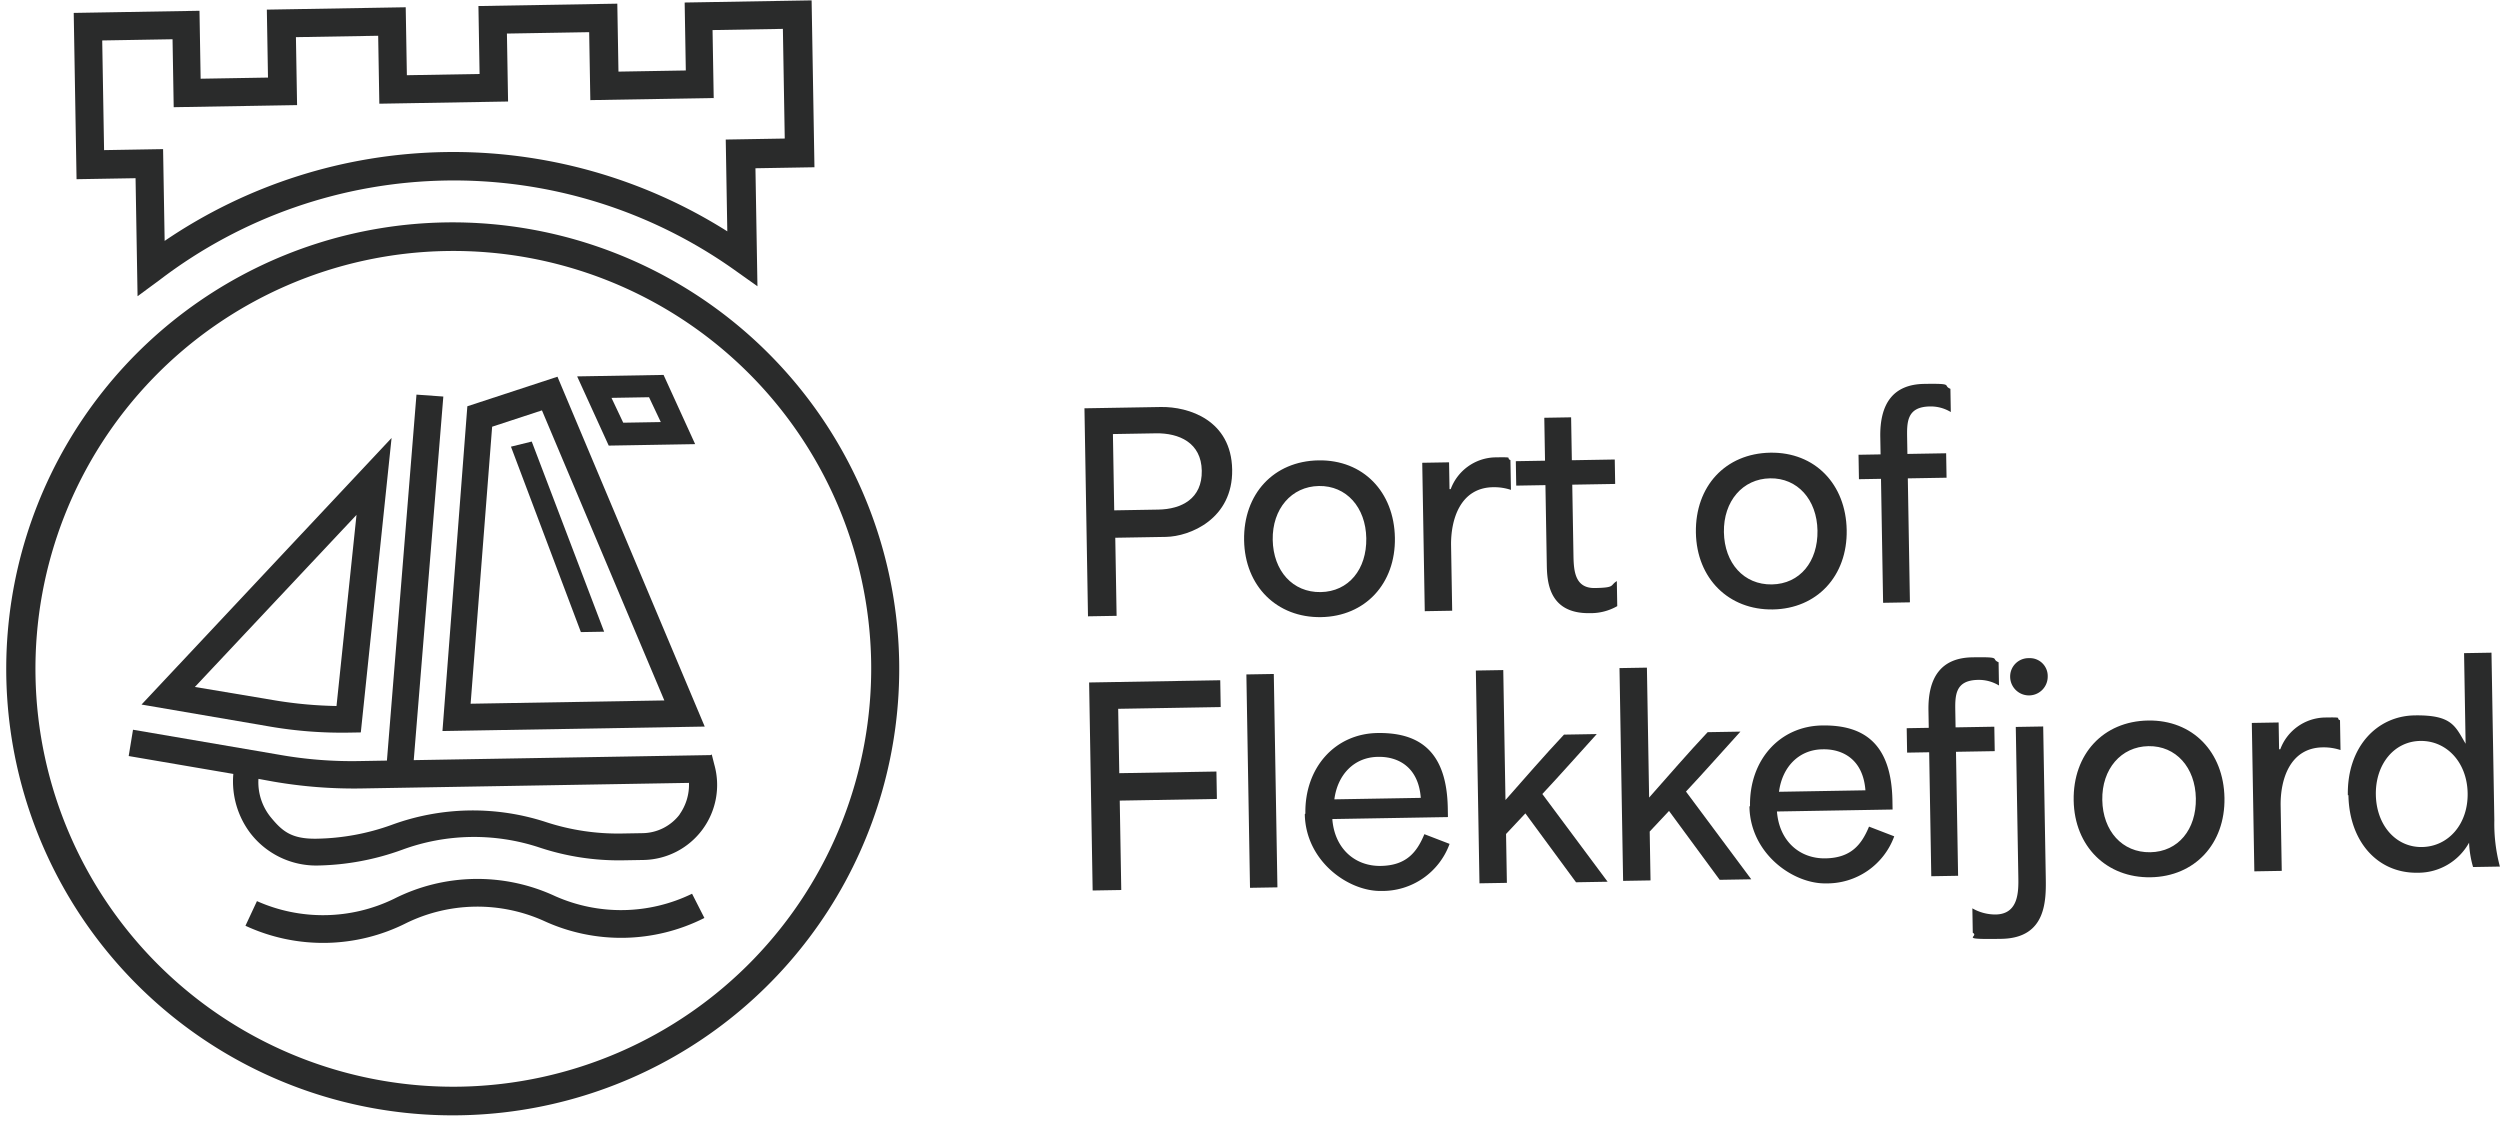
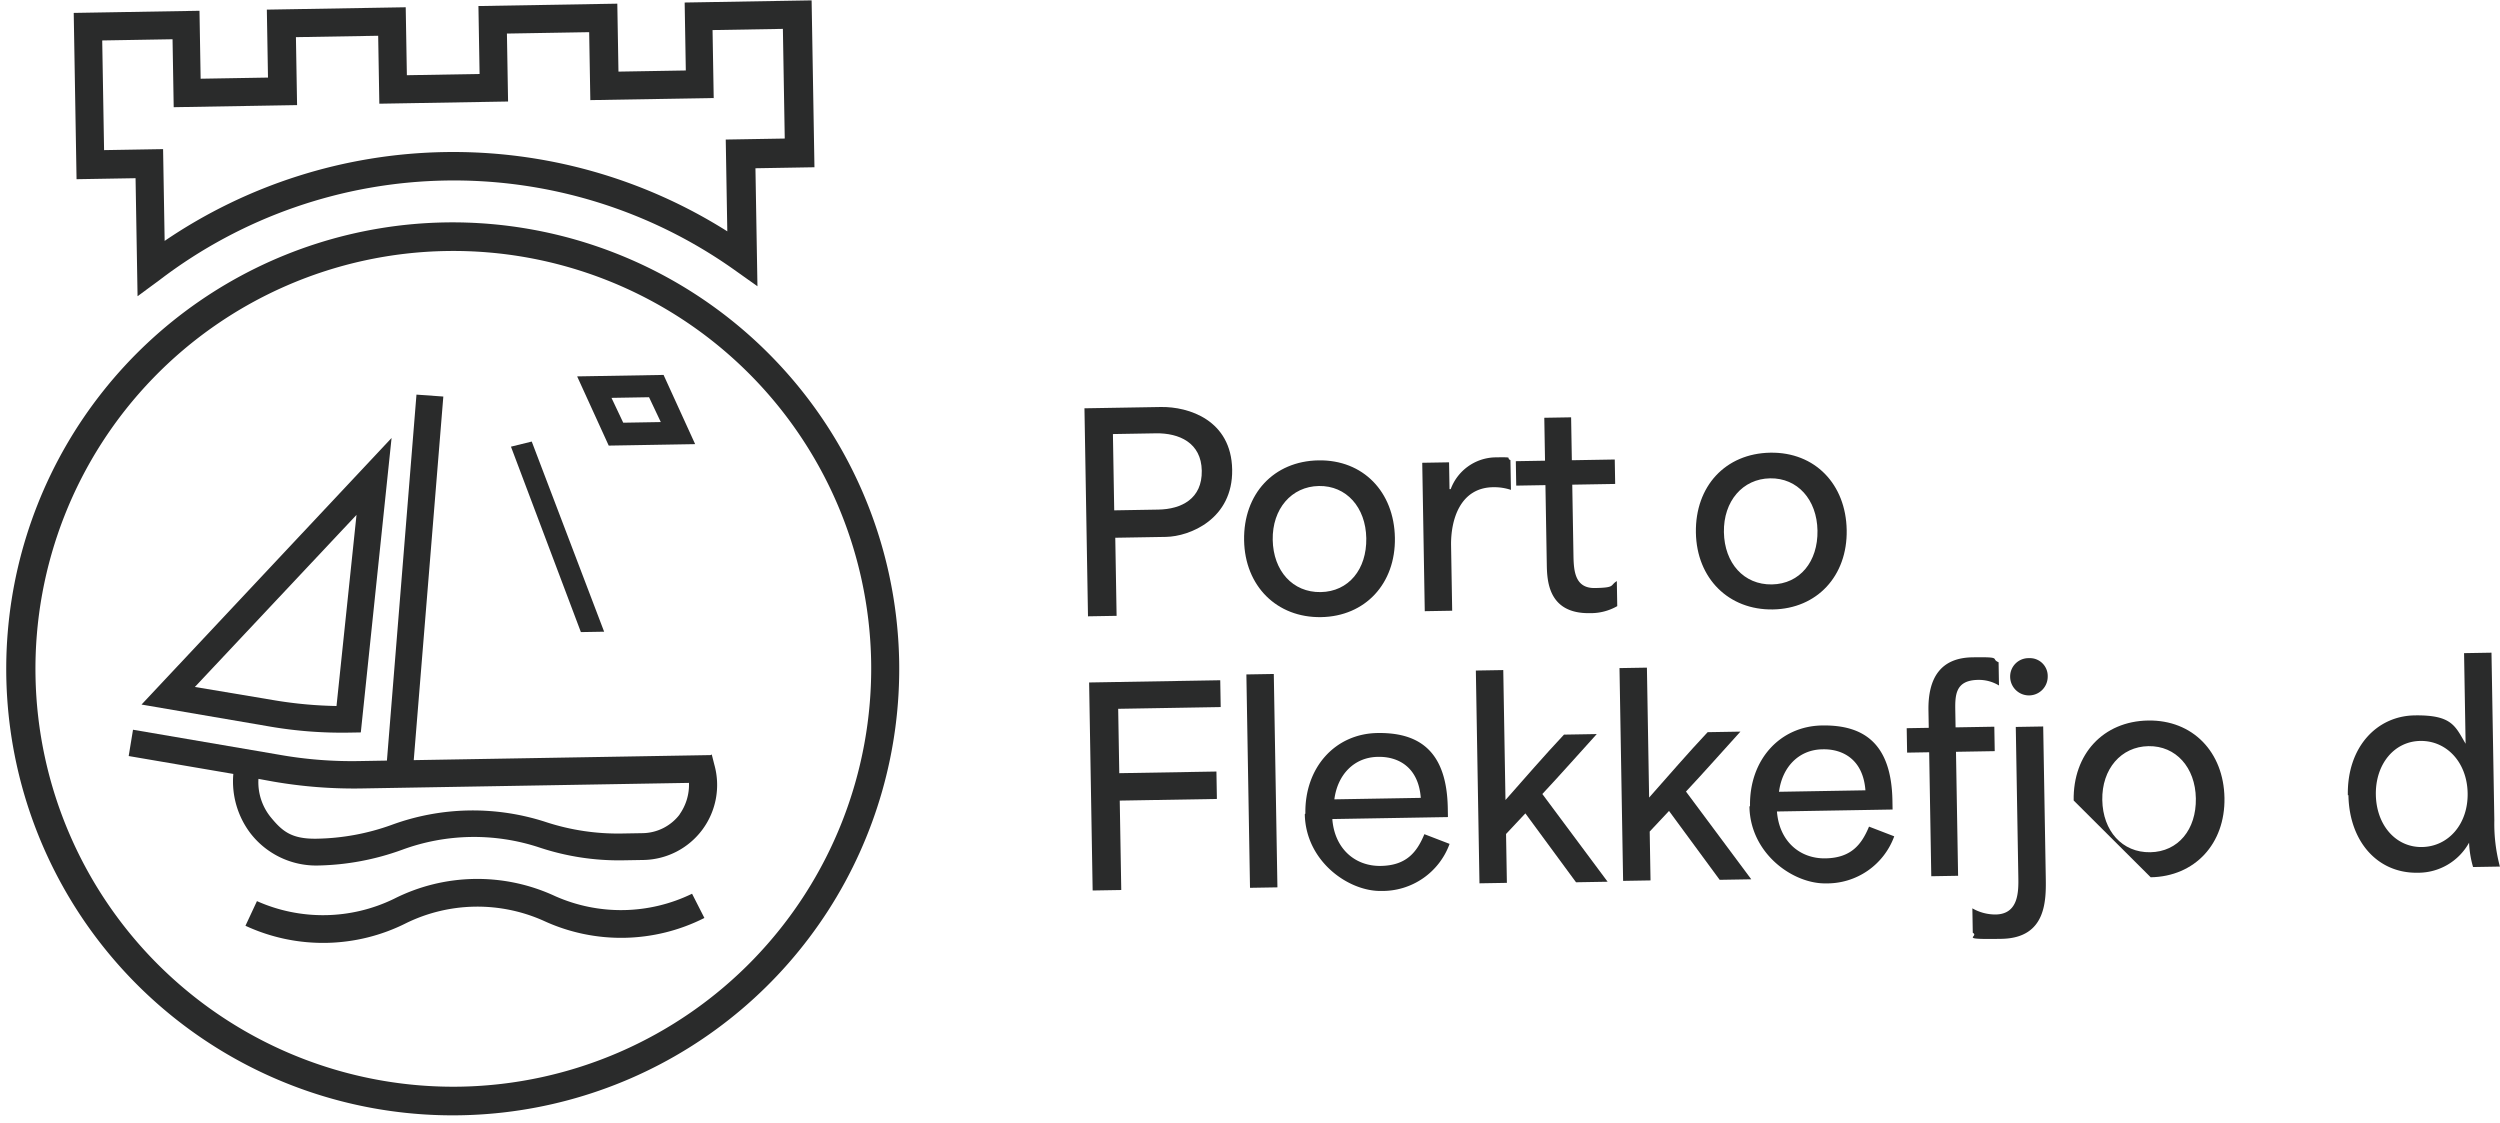
<svg xmlns="http://www.w3.org/2000/svg" width="419.439" height="188.357" viewBox="0 0 419.439 188.357">
  <g id="L_Port_of_Flekkefjord_0925" data-name="L Port of Flekkefjord_0925" transform="matrix(1, -0.017, 0.017, 1, -0.631, 2.387)">
    <g id="Layer_2-2">
      <path id="Path_20822" data-name="Path 20822" d="M57.1,121.5h2l6-49.3-42.7,44,21.7,4.1a71.466,71.466,0,0,0,13,1.2ZM59,85l-3.9,32a70.666,70.666,0,0,1-10.2-1.1l-13.5-2.5Z" fill="#2a2b2b" />
-       <path id="Path_20823" data-name="Path 20823" d="M116.8,121.5,93.1,62.4,77.9,67.1l-5.1,54.4h44ZM82,70.6,90.4,68l19.7,49H77.6L82,70.6Z" fill="#2a2b2b" />
      <path id="Path_20824" data-name="Path 20824" d="M116,74.1l-5.1-11.7H96.4l5.1,11.7Zm-7.6-8,1.9,4.2H104l-1.9-4.2Z" fill="#2a2b2b" />
      <path id="Path_20825" data-name="Path 20825" d="M117.7,126.3H67.9l6-60.9L69.4,65l-6,61.3H59A69.89,69.89,0,0,1,45.3,125l-24.4-4.6-.8,4.4,17.5,3.3a14.4,14.4,0,0,0,2.7,10,13.927,13.927,0,0,0,11.3,5.6,43.519,43.519,0,0,0,14.1-2.4,34.885,34.885,0,0,1,23,0,42.2,42.2,0,0,0,14.1,2.4h3.4a12.584,12.584,0,0,0,12.1-15.8l-.4-1.7h0Zm-5.3,9.8a7.958,7.958,0,0,1-6.4,3.1h-3.4A38.735,38.735,0,0,1,90,137.1a39.509,39.509,0,0,0-26,0,38.735,38.735,0,0,1-12.6,2.1c-4.3,0-5.8-1.4-7.7-3.8a9.325,9.325,0,0,1-1.9-6.4l2.5.5a79.366,79.366,0,0,0,14.6,1.4H114a8.6,8.6,0,0,1-1.7,5.3h0Z" fill="#2a2b2b" />
      <path id="Path_20826" data-name="Path 20826" d="M91.2,149.5a30.945,30.945,0,0,0-27,0,27.206,27.206,0,0,1-23,0l-2,4.1a30.945,30.945,0,0,0,27,0,27.206,27.206,0,0,1,23,0,30.945,30.945,0,0,0,27,0l-2-4.1a27.206,27.206,0,0,1-23,0Z" fill="#2a2b2b" />
      <path id="Path_20827" data-name="Path 20827" d="M74.8,36.2a74.9,74.9,0,1,0,74.8,74.9A74.964,74.964,0,0,0,74.8,36.2Zm0,145a70.1,70.1,0,1,1,70.1-70.1,70.184,70.184,0,0,1-70.1,70.1Z" fill="#2a2b2b" />
      <path id="Path_20828" data-name="Path 20828" d="M22.9,47.7,26.7,45a81.317,81.317,0,0,1,96.4,0l3.8,2.8V28h9.9V0H115.5V11.4H104.2V0H80.9V11.4H68.7V0H45.4V11.4H34.1V0H13V27.9h9.9V47.7ZM17.7,23.1V4.7H29.5V16.1H50.2V4.7H64V16.1H85.6V4.7H99.4V16.1h20.7V4.7h11.8V23.1H122V38.5a86.051,86.051,0,0,0-94.4,0V23.1H17.7Z" fill="#2a2b2b" />
      <path id="Path_20829" data-name="Path 20829" d="M100.2,105.3,88.6,73.2l-3.5.8,11.2,31.3Z" fill="#2a2b2b" />
    </g>
    <g id="Group_6612" data-name="Group 6612">
      <path id="Path_20830" data-name="Path 20830" d="M181.4,69.2h12.8c4.7,0,11.8,2.4,11.8,10.7S198.7,91,194.7,91h-8.5v13.1h-4.8V69.2Zm12.1,17.2c3.9,0,7.4-1.7,7.4-6.4s-3.7-6.4-7.6-6.4h-7.2V86.4h7.4Z" fill="#2a2b2b" />
      <path id="Path_20831" data-name="Path 20831" d="M207.8,91.8c0-7.8,5.2-13.2,12.7-13.2s12.6,5.5,12.6,13.2-5.2,13.1-12.6,13.1S207.8,99.5,207.8,91.8Zm20.5,0c0-5.2-3.2-8.9-7.8-8.9s-7.9,3.7-7.9,8.9,3.2,8.9,7.9,8.9S228.3,97,228.3,91.8Z" fill="#2a2b2b" />
      <path id="Path_20832" data-name="Path 20832" d="M237.9,79.3h4.5v4.5h.2a8.162,8.162,0,0,1,7.5-5.2c3.5,0,1.7.1,2.6.5v5a8.926,8.926,0,0,0-3-.5c-5.5,0-7.2,5.3-7.2,9.7v10.9h-4.6Z" fill="#2a2b2b" />
      <path id="Path_20833" data-name="Path 20833" d="M258.5,96.5V83.4h-4.9V79.3h4.9V72.1H263v7.2h7.2v4.1H263V95c0,2.6,0,5.8,3.5,5.8s2.5-.4,3.7-1.1v4.2a8.951,8.951,0,0,1-4.6,1.1c-7.1,0-7.1-5.7-7.1-8.4Z" fill="#2a2b2b" />
      <path id="Path_20834" data-name="Path 20834" d="M283.6,91.8c0-7.8,5.2-13.2,12.7-13.2s12.6,5.5,12.6,13.2-5.2,13.1-12.6,13.1S283.6,99.5,283.6,91.8Zm20.4,0c0-5.2-3.2-8.9-7.8-8.9s-7.9,3.7-7.9,8.9,3.2,8.9,7.9,8.9S304,97,304,91.8Z" fill="#2a2b2b" />
-       <path id="Path_20835" data-name="Path 20835" d="M314.8,83.3h-3.7V79.2h3.7V76.3c0-5.6,2.3-8.8,7.5-8.8s3,.3,4.4.9v3.9a6.492,6.492,0,0,0-3.5-1c-3.9,0-3.9,2.6-3.9,5.3v2.6h6.5v4.1h-6.5v20.8h-4.5Z" fill="#2a2b2b" />
      <path id="Path_20836" data-name="Path 20836" d="M181.4,115.2h22v4.5H186.2v10.8h16.3v4.6H186.2v15h-4.8V115.2Z" fill="#2a2b2b" />
      <path id="Path_20837" data-name="Path 20837" d="M207.8,114.3h4.6v35.8h-4.6Z" fill="#2a2b2b" />
      <path id="Path_20838" data-name="Path 20838" d="M217.3,137.8c0-7.7,5.2-13.3,12.3-13.3s11.6,3.3,11.6,12.8v1.5H221.8c.3,5,3.7,8,8,8s6.1-2.2,7.4-5.2l4.2,1.7a11.992,11.992,0,0,1-11.6,7.7c-5.5,0-12.6-5.2-12.6-13.1Zm12.3-9.3c-4,0-6.8,2.9-7.4,7h14.5c-.3-5.2-3.7-7-7-7Z" fill="#2a2b2b" />
      <path id="Path_20839" data-name="Path 20839" d="M246.3,114.3h4.6v21.8h0c3.3-3.6,6.6-7.3,10-10.8h5.5c-3.1,3.3-6.2,6.7-9.3,9.9,3.6,5,7.1,9.9,10.7,14.9h-5.3c-2.8-3.9-5.5-7.8-8.3-11.7-1.1,1.1-2.2,2.3-3.3,3.4V150h-4.6V114.3Z" fill="#2a2b2b" />
      <path id="Path_20840" data-name="Path 20840" d="M270.4,114.3H275v21.8h0c3.3-3.6,6.6-7.3,10-10.8h5.5c-3.1,3.3-6.2,6.7-9.3,9.9,3.6,5,7.1,9.9,10.7,14.9h-5.3c-2.8-3.9-5.5-7.8-8.3-11.7-1.1,1.1-2.2,2.3-3.3,3.4V150h-4.6V114.3Z" fill="#2a2b2b" />
      <path id="Path_20841" data-name="Path 20841" d="M291.9,137.8c0-7.7,5.2-13.3,12.3-13.3s11.6,3.3,11.6,12.8v1.5H296.4c.3,5,3.7,8,8,8s6.1-2.2,7.4-5.2l4.2,1.7a11.992,11.992,0,0,1-11.6,7.7c-5.5,0-12.6-5.2-12.6-13.1Zm12.3-9.3c-4,0-6.8,2.9-7.4,7h14.5c-.3-5.2-3.7-7-7-7Z" fill="#2a2b2b" />
      <path id="Path_20842" data-name="Path 20842" d="M322.1,129.3h-3.7v-4.1h3.7v-2.9c0-5.6,2.3-8.8,7.5-8.8s3,.3,4.4.9v3.9a6.492,6.492,0,0,0-3.5-1c-3.9,0-3.9,2.6-3.9,5.3v2.6h6.5v4.1h-6.5v20.8h-4.5Z" fill="#2a2b2b" />
      <path id="Path_20843" data-name="Path 20843" d="M328.9,159.6v-4a7.74,7.74,0,0,0,3.9,1.1c3.9,0,3.9-3.9,3.9-6.3V125.3h4.6v25.2c0,3.9,0,10.3-7.6,10.3s-3.6-.4-4.8-1.1Zm7-42.7a3.077,3.077,0,0,1,3.2-3.1,2.993,2.993,0,0,1,3.1,3.1,3.15,3.15,0,1,1-6.3,0Z" fill="#2a2b2b" />
-       <path id="Path_20844" data-name="Path 20844" d="M346.2,137.8c0-7.8,5.2-13.2,12.7-13.2s12.6,5.5,12.6,13.2-5.2,13.1-12.6,13.1S346.2,145.5,346.2,137.8Zm20.5,0c0-5.2-3.2-8.9-7.8-8.9s-7.9,3.7-7.9,8.9,3.2,8.9,7.9,8.9S366.7,143,366.7,137.8Z" fill="#2a2b2b" />
-       <path id="Path_20845" data-name="Path 20845" d="M376.3,125.3h4.5v4.5h.2a8.162,8.162,0,0,1,7.5-5.2c3.5,0,1.7.1,2.6.5v5a8.926,8.926,0,0,0-3-.5c-5.5,0-7.2,5.3-7.2,9.7v10.9h-4.6V125.3Z" fill="#2a2b2b" />
+       <path id="Path_20844" data-name="Path 20844" d="M346.2,137.8c0-7.8,5.2-13.2,12.7-13.2s12.6,5.5,12.6,13.2-5.2,13.1-12.6,13.1Zm20.5,0c0-5.2-3.2-8.9-7.8-8.9s-7.9,3.7-7.9,8.9,3.2,8.9,7.9,8.9S366.7,143,366.7,137.8Z" fill="#2a2b2b" />
      <path id="Path_20846" data-name="Path 20846" d="M392.2,137.7c0-8.1,5.1-13.2,11.4-13.2s6.8,1.9,8.5,4.9h0V114.2h4.6v28.1a27.847,27.847,0,0,0,.8,7.8H413a16.89,16.89,0,0,1-.6-4.1h0a9.763,9.763,0,0,1-8.7,4.9c-6.8,0-11.4-5.5-11.4-13.2Zm20.1,0c0-5.2-3.4-8.9-7.8-8.9s-7.6,3.8-7.6,8.9,3.2,8.9,7.6,8.9S412.3,142.9,412.3,137.7Z" fill="#2a2b2b" />
    </g>
  </g>
</svg>